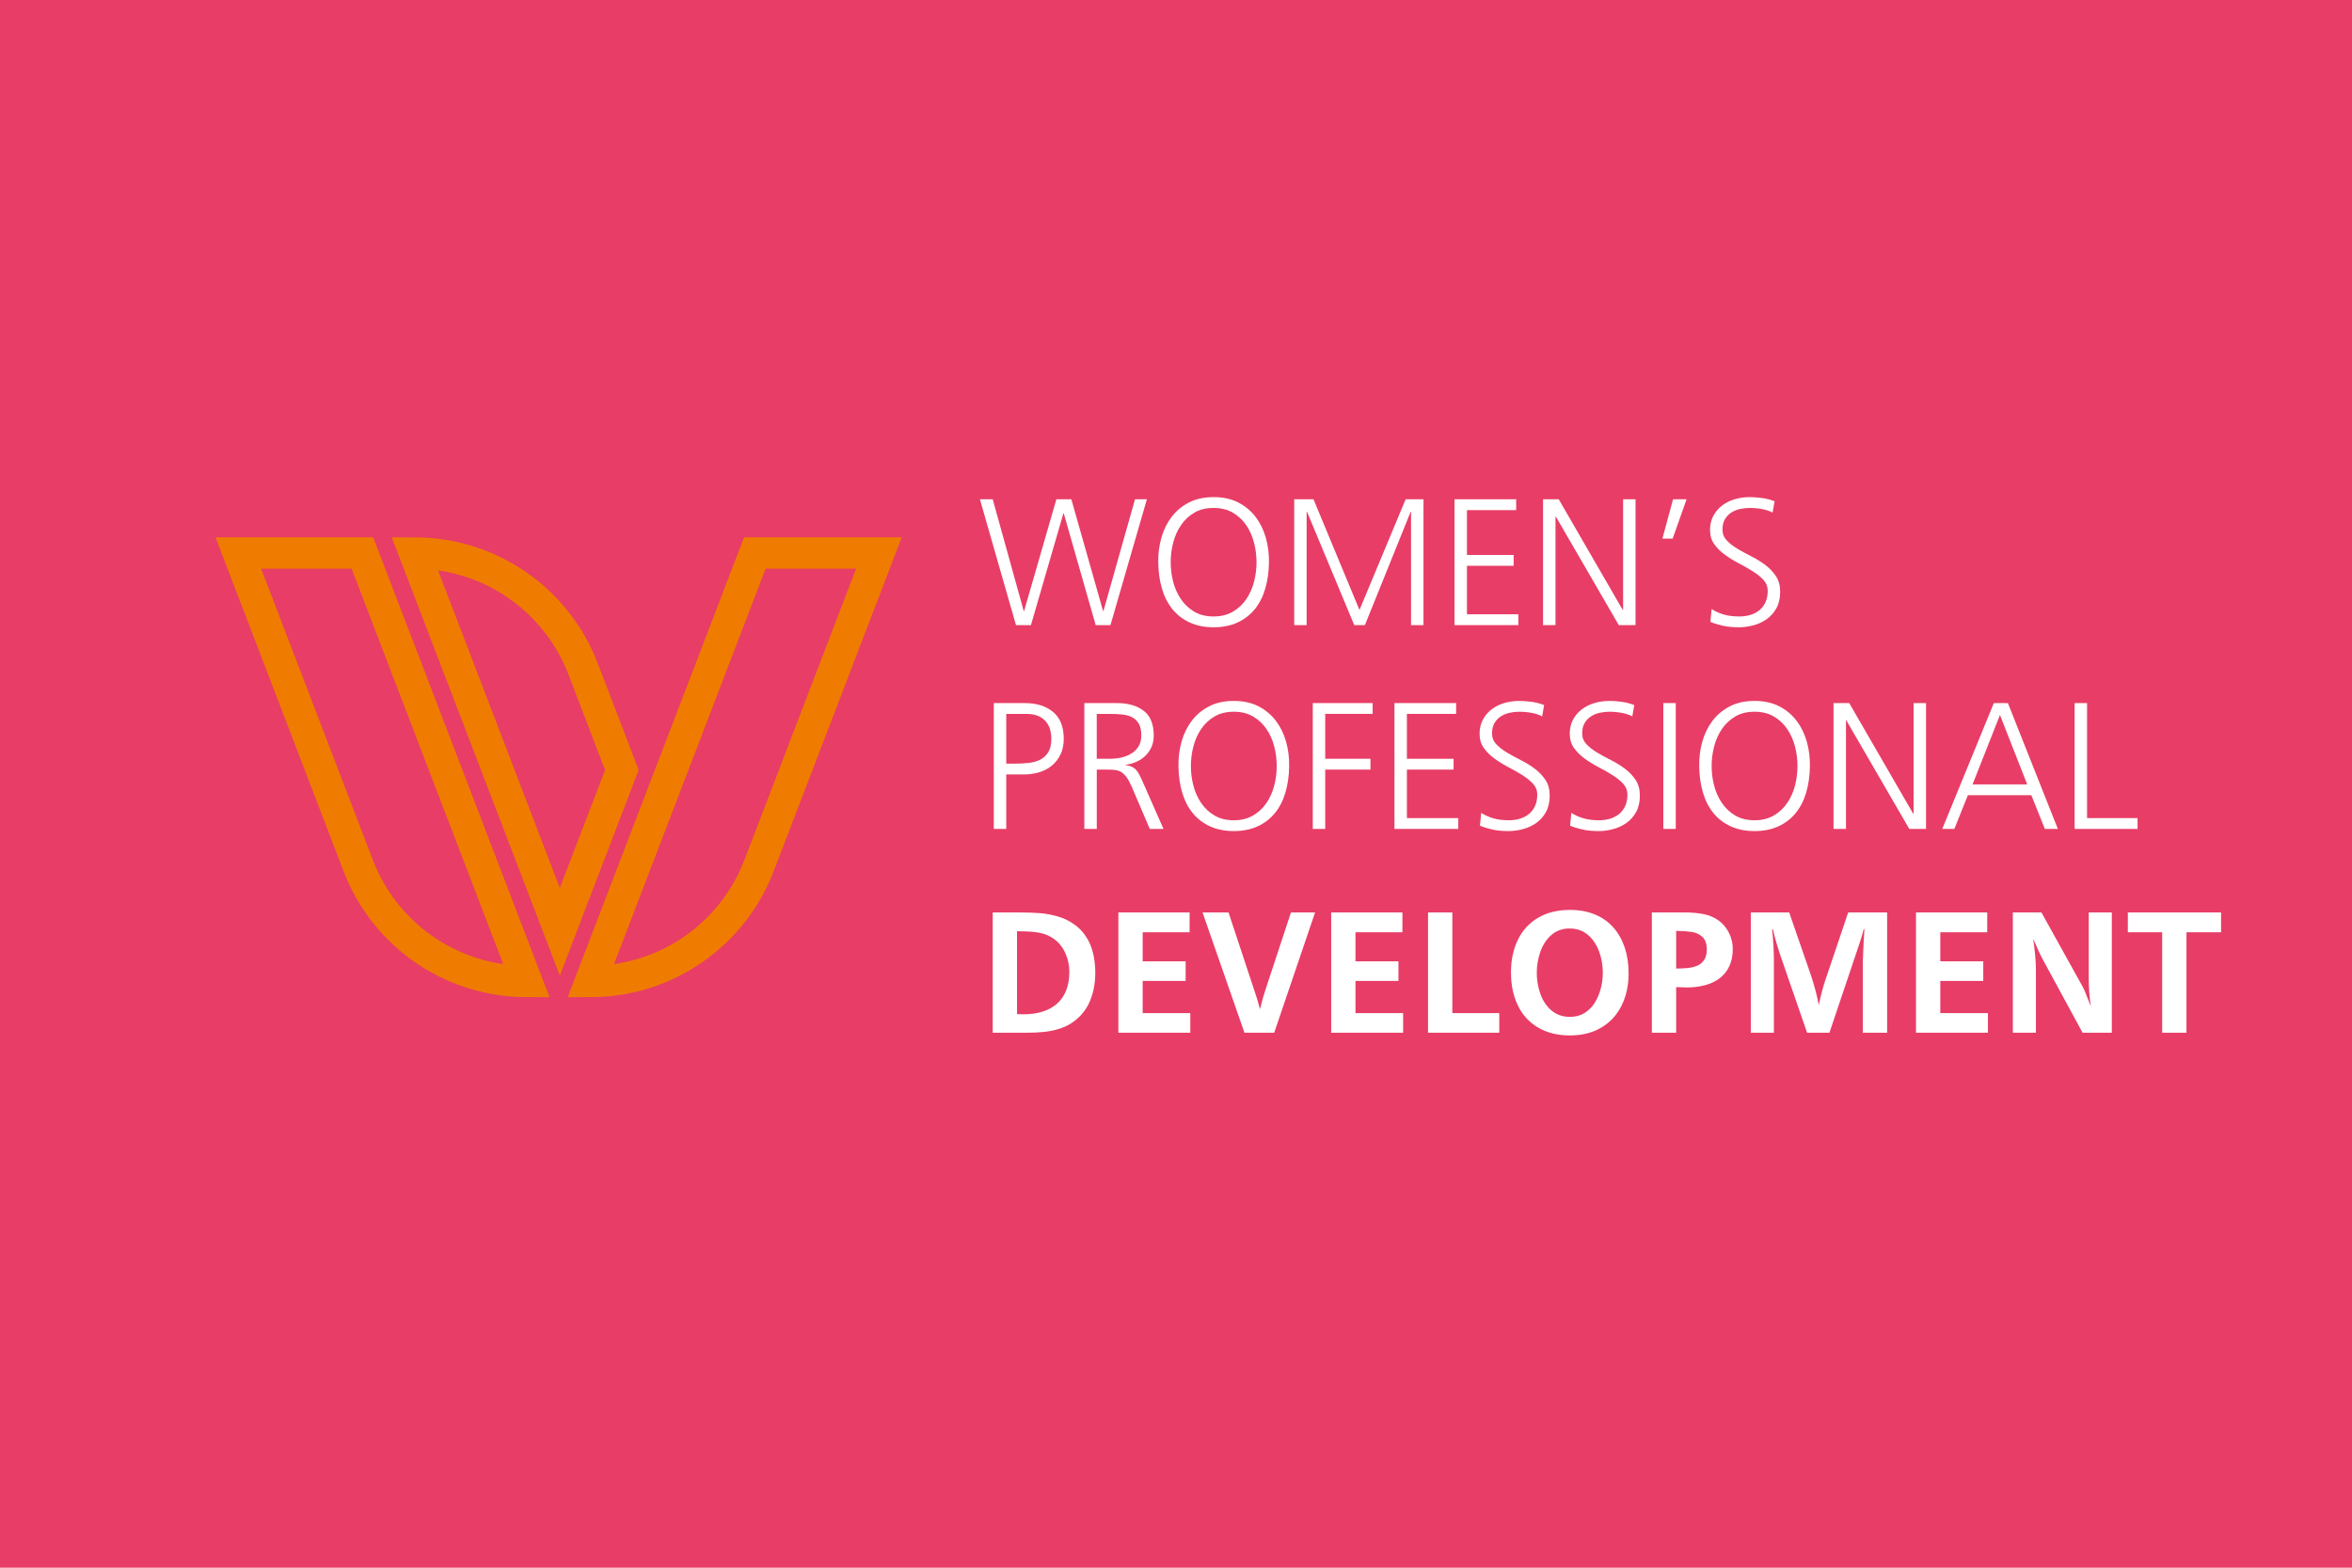
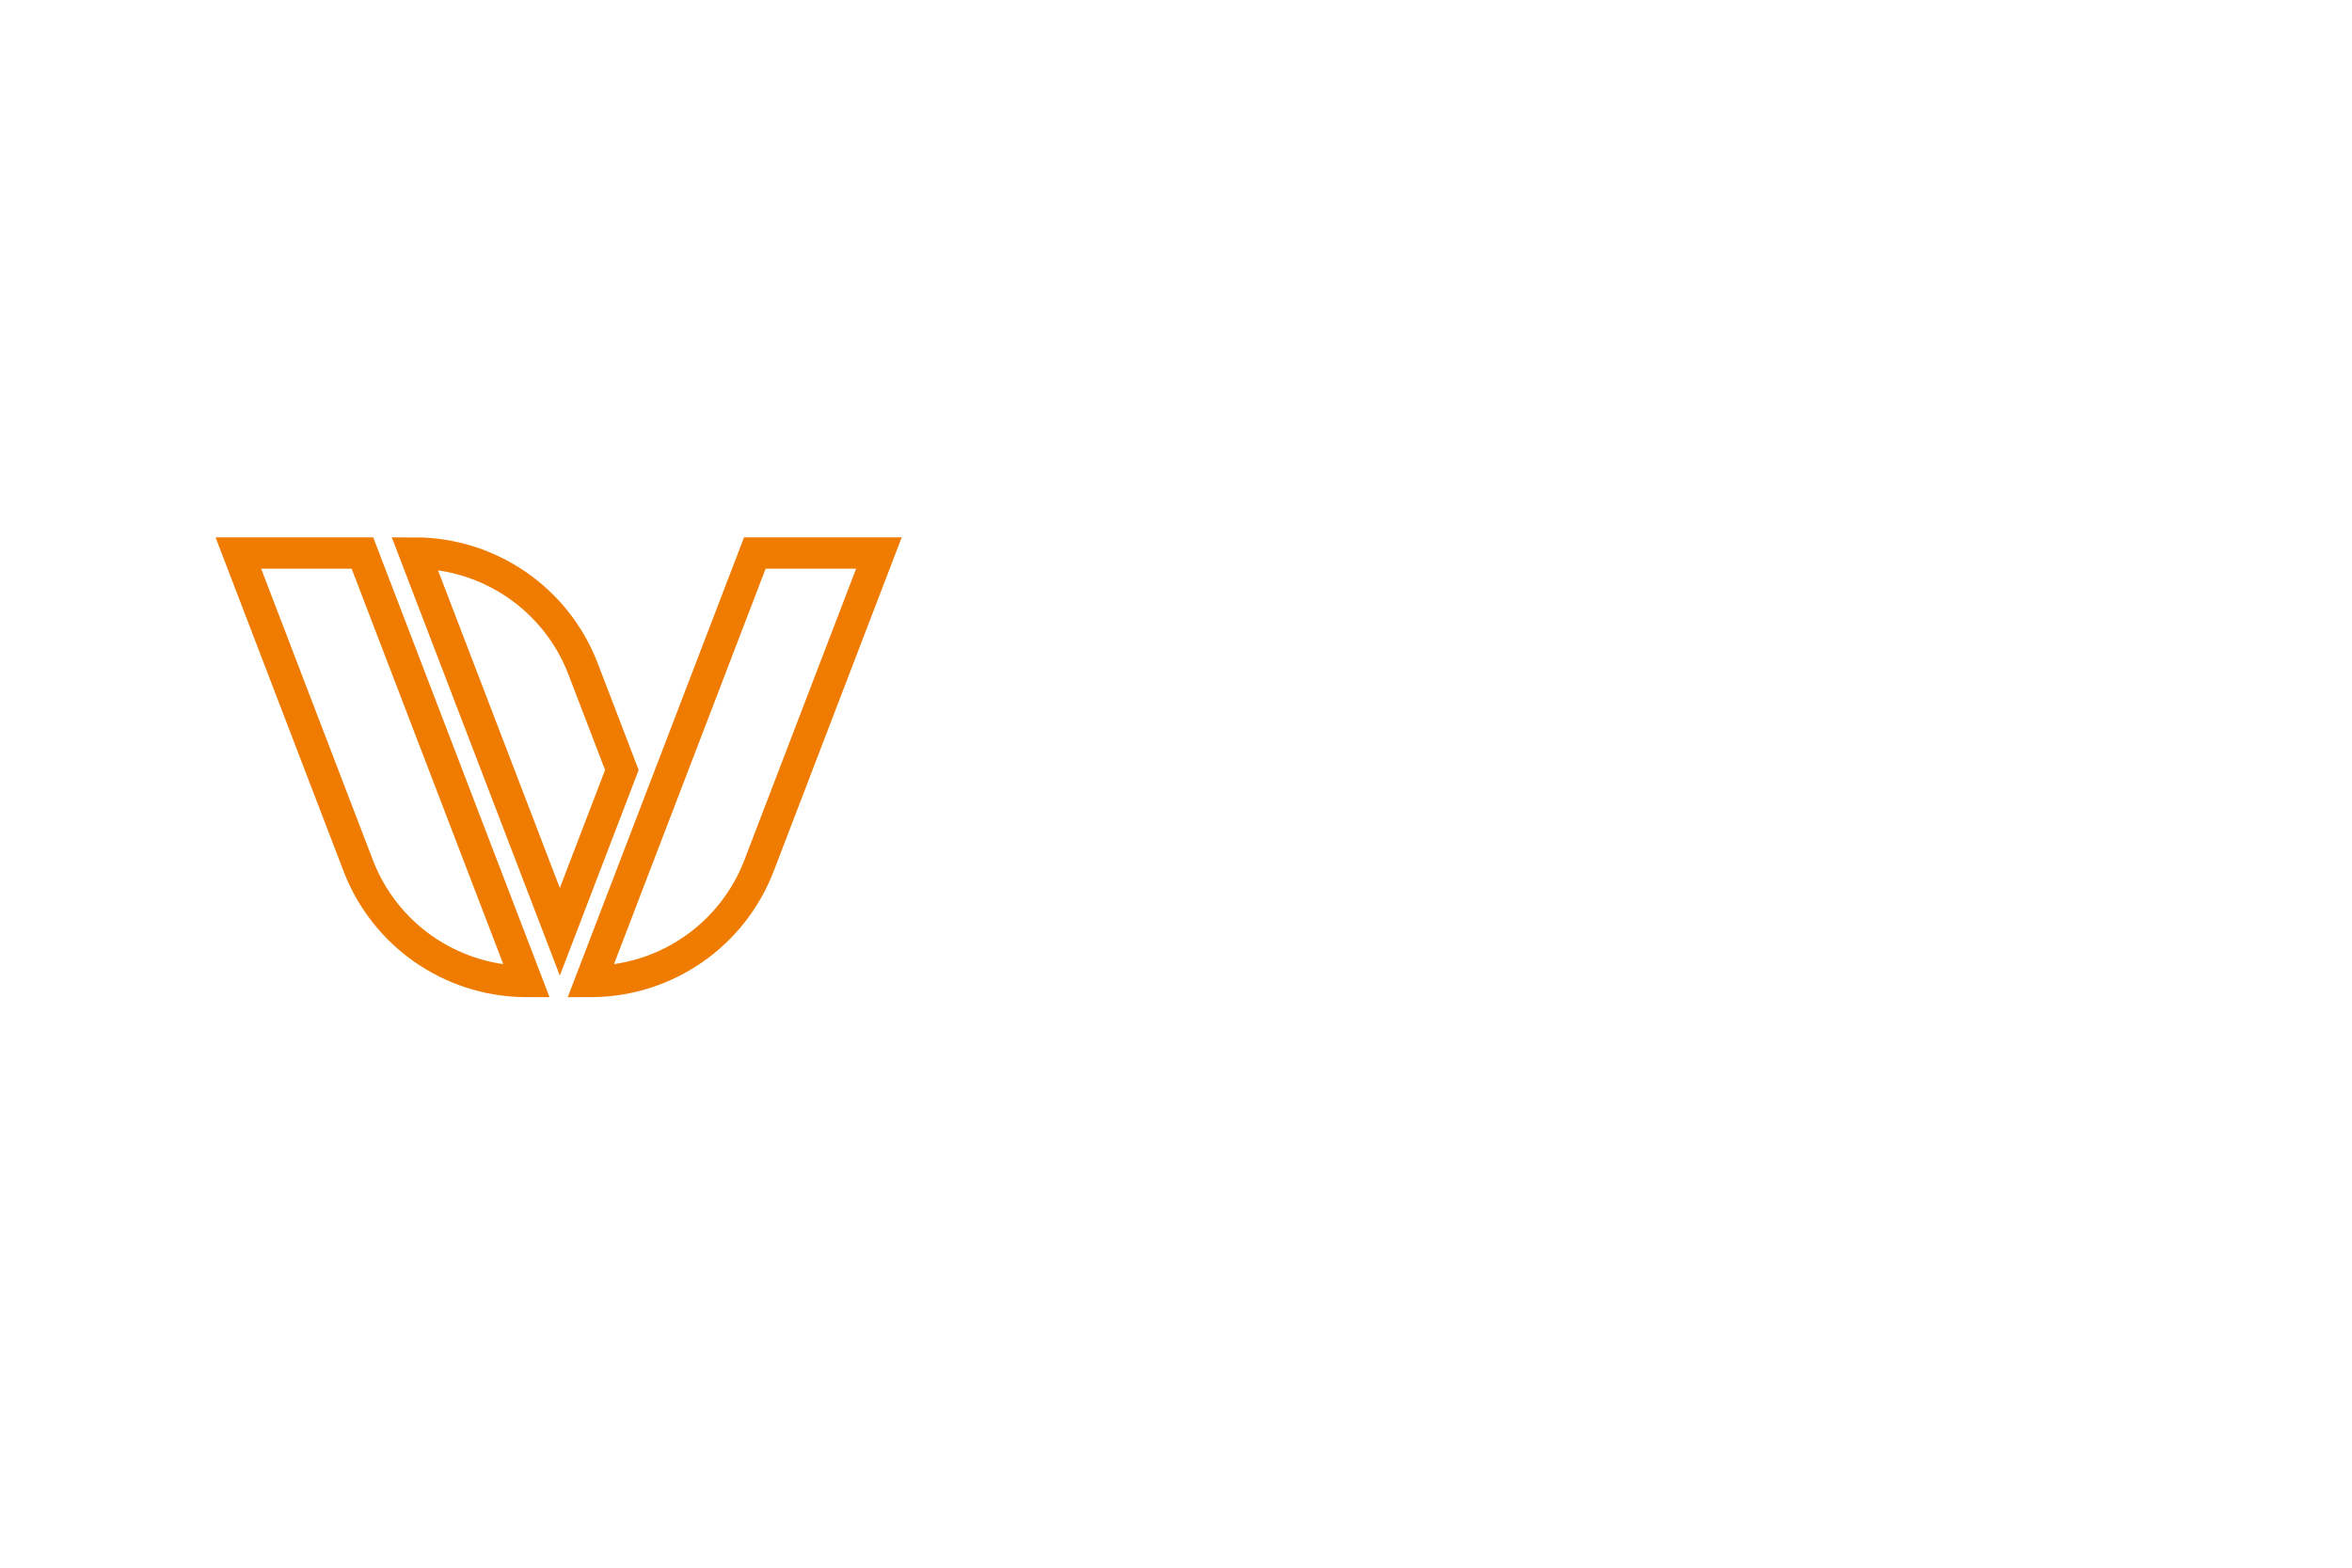
<svg xmlns="http://www.w3.org/2000/svg" version="1.1" x="0px" y="0px" viewBox="0 0 600 400" style="enable-background:new 0 0 600 400;" xml:space="preserve">
  <style type="text/css">
	.st0{fill:#E83D66;}
	.st1{fill:none;stroke:#FFFFFF;stroke-width:8;stroke-miterlimit:10;}
	.st2{opacity:0.25;fill:none;}
	.st3{opacity:0.22;}
	.st4{fill:none;}
	.st5{fill:none;stroke:#000000;stroke-width:8;stroke-miterlimit:10;}
	.st6{fill:#FFFFFF;}
	.st7{fill:none;stroke:#EF7C00;stroke-width:8;stroke-miterlimit:10;}
	.st8{fill:none;stroke:#000000;stroke-width:6;stroke-miterlimit:10;}
	.st9{fill:none;stroke:#FFFFFF;stroke-width:6;stroke-miterlimit:10;}
	.st10{fill:none;stroke:#EF7C00;stroke-width:6;stroke-miterlimit:10;}
</style>
  <switch>
    <g>
      <g id="Layer_1">
-         <rect class="st0" width="600" height="400" />
-       </g>
+         </g>
      <g id="Layer_2" />
      <g id="Layer_3" />
      <g id="Layer_4" />
      <g id="Layer_5" />
      <g id="Layer_6" />
      <g id="Layer_7" />
      <g id="Layer_8" />
      <g id="Layer_9" />
      <g id="Layer_10">
        <g>
          <rect x="249.565" y="125" class="st4" width="323.435" height="149" />
          <path class="st6" d="M283.282,159.5h-3.771l-8.143-28.52h-0.092l-8.28,28.52h-3.817l-9.2-32.108h3.266l7.912,28.52h0.092      l8.234-28.52h3.818l8.096,28.52h0.092l8.05-28.52h3.036L283.282,159.5z" />
          <path class="st6" d="M296.276,137.19c0.567-1.993,1.434-3.756,2.599-5.29c1.165-1.533,2.638-2.76,4.416-3.68      c1.778-0.92,3.879-1.38,6.303-1.38c2.422,0,4.522,0.46,6.302,1.38c1.778,0.92,3.25,2.146,4.416,3.68      c1.165,1.534,2.031,3.297,2.599,5.29c0.567,1.994,0.835,4.079,0.805,6.256c-0.03,2.454-0.345,4.7-0.942,6.739      c-0.599,2.04-1.488,3.788-2.668,5.244c-1.181,1.457-2.653,2.592-4.416,3.404c-1.764,0.812-3.795,1.219-6.095,1.219      c-2.301,0-4.332-0.407-6.096-1.219s-3.235-1.947-4.416-3.404s-2.069-3.205-2.668-5.244c-0.598-2.039-0.912-4.285-0.942-6.739      C295.44,141.269,295.708,139.184,296.276,137.19z M304.694,130.796c-1.365,0.798-2.5,1.856-3.404,3.174      c-0.904,1.319-1.571,2.806-2.001,4.462c-0.43,1.656-0.644,3.328-0.644,5.014c0,1.718,0.214,3.397,0.644,5.037      c0.43,1.641,1.097,3.121,2.001,4.439c0.904,1.319,2.039,2.377,3.404,3.174c1.364,0.798,2.997,1.196,4.899,1.196      c1.87,0,3.495-0.398,4.876-1.196c1.38-0.797,2.521-1.855,3.427-3.174c0.904-1.318,1.571-2.798,2.001-4.439      c0.429-1.64,0.644-3.319,0.644-5.037c0-1.686-0.215-3.358-0.644-5.014c-0.43-1.656-1.097-3.143-2.001-4.462      c-0.905-1.318-2.047-2.376-3.427-3.174c-1.381-0.797-3.006-1.196-4.876-1.196C307.691,129.6,306.059,129.999,304.694,130.796z" />
          <path class="st6" d="M330.154,127.392h4.922l11.73,28.244l11.775-28.244h4.555V159.5h-3.175v-28.934h-0.092L348.187,159.5      h-2.714l-12.053-28.934h-0.092V159.5h-3.174V127.392z" />
          <path class="st6" d="M371.048,127.392h15.732v2.76h-12.559v11.454h11.914v2.76h-11.914v12.374h13.11v2.76h-16.284V127.392z" />
          <path class="st6" d="M393.634,127.392h4.002l16.33,28.244h0.092v-28.244h3.174V159.5h-4.277l-16.055-27.692h-0.092V159.5h-3.174      V127.392z" />
          <path class="st6" d="M426.8,127.392h3.449l-3.542,10.028h-2.622L426.8,127.392z" />
          <path class="st6" d="M436.644,155.406c0.95,0.614,1.993,1.081,3.128,1.403c1.134,0.322,2.453,0.483,3.956,0.483      c0.981,0,1.909-0.13,2.783-0.391c0.874-0.26,1.64-0.659,2.3-1.196c0.659-0.536,1.18-1.219,1.564-2.047      c0.383-0.828,0.574-1.809,0.574-2.944c0-1.042-0.36-1.955-1.081-2.737c-0.721-0.782-1.633-1.518-2.736-2.208      c-1.104-0.69-2.285-1.364-3.542-2.024c-1.258-0.659-2.438-1.387-3.542-2.185c-1.104-0.797-2.018-1.702-2.737-2.714      c-0.721-1.012-1.081-2.223-1.081-3.634c0-1.288,0.26-2.445,0.782-3.473c0.521-1.027,1.242-1.909,2.162-2.645      c0.92-0.736,2.001-1.295,3.243-1.679c1.241-0.383,2.567-0.575,3.979-0.575c0.797,0,1.771,0.069,2.921,0.207      c1.15,0.138,2.277,0.422,3.381,0.851l-0.506,2.898c-0.706-0.398-1.587-0.697-2.645-0.897c-1.059-0.199-2.124-0.299-3.197-0.299      c-0.828,0-1.656,0.092-2.484,0.276s-1.571,0.491-2.23,0.92c-0.66,0.43-1.196,0.997-1.61,1.702      c-0.414,0.706-0.621,1.58-0.621,2.622c0,1.074,0.36,1.994,1.081,2.76c0.721,0.767,1.633,1.48,2.737,2.139      c1.104,0.66,2.284,1.304,3.542,1.932c1.257,0.629,2.438,1.357,3.542,2.185c1.104,0.828,2.016,1.787,2.737,2.875      c0.72,1.089,1.08,2.415,1.08,3.979c0,1.625-0.314,3.013-0.942,4.163c-0.629,1.15-1.449,2.086-2.461,2.806      c-1.012,0.721-2.147,1.25-3.404,1.587c-1.258,0.337-2.5,0.506-3.726,0.506c-1.564,0-2.952-0.138-4.163-0.414      c-1.212-0.276-2.247-0.598-3.105-0.966L436.644,155.406z" />
          <path class="st6" d="M253.521,179.392h7.912c3.005,0,5.412,0.759,7.222,2.277s2.714,3.795,2.714,6.831      c0,1.503-0.269,2.822-0.805,3.956c-0.537,1.135-1.265,2.086-2.185,2.852c-0.921,0.767-2.001,1.342-3.243,1.725      c-1.242,0.384-2.584,0.575-4.025,0.575h-4.416V211.5h-3.174V179.392z M256.694,194.848h2.208c1.196,0,2.354-0.061,3.473-0.184      c1.119-0.122,2.108-0.398,2.968-0.828c0.857-0.429,1.548-1.065,2.069-1.909c0.521-0.843,0.782-1.985,0.782-3.427      c0-2.024-0.552-3.588-1.656-4.692c-1.104-1.104-2.668-1.656-4.691-1.656h-5.152V194.848z" />
          <path class="st6" d="M276.612,179.392h8.28c2.852,0,5.136,0.652,6.854,1.955c1.718,1.304,2.576,3.427,2.576,6.371      c0,1.043-0.184,1.986-0.552,2.829c-0.368,0.844-0.874,1.587-1.518,2.231c-0.645,0.644-1.403,1.166-2.277,1.564      c-0.874,0.399-1.802,0.66-2.783,0.782v0.092c0.645,0.092,1.173,0.238,1.587,0.437c0.414,0.2,0.767,0.468,1.059,0.805      c0.291,0.338,0.552,0.721,0.781,1.15c0.23,0.43,0.468,0.92,0.713,1.472l5.475,12.42h-3.496l-4.646-10.856      c-0.46-1.042-0.904-1.847-1.334-2.415c-0.43-0.567-0.882-0.989-1.356-1.265c-0.476-0.276-0.997-0.444-1.564-0.506      c-0.567-0.061-1.234-0.092-2.001-0.092h-2.622V211.5h-3.174V179.392z M279.786,193.606h3.358c0.92,0,1.855-0.099,2.806-0.299      c0.95-0.199,1.81-0.529,2.576-0.989s1.396-1.065,1.886-1.817c0.49-0.751,0.736-1.679,0.736-2.783      c0-1.318-0.215-2.346-0.644-3.082c-0.431-0.736-1.013-1.288-1.748-1.656c-0.736-0.368-1.596-0.598-2.576-0.69      c-0.982-0.092-2.024-0.138-3.128-0.138h-3.267V193.606z" />
          <path class="st6" d="M301.43,189.19c0.567-1.993,1.434-3.756,2.599-5.29c1.165-1.533,2.638-2.76,4.416-3.68      c1.778-0.92,3.879-1.38,6.303-1.38c2.422,0,4.522,0.46,6.302,1.38c1.778,0.92,3.25,2.146,4.416,3.68      c1.165,1.534,2.031,3.297,2.599,5.29c0.567,1.994,0.835,4.079,0.805,6.256c-0.03,2.454-0.345,4.7-0.942,6.739      c-0.599,2.04-1.488,3.788-2.668,5.244c-1.181,1.457-2.653,2.592-4.416,3.404c-1.764,0.812-3.795,1.219-6.095,1.219      c-2.301,0-4.332-0.407-6.096-1.219s-3.235-1.947-4.416-3.404s-2.069-3.205-2.668-5.244c-0.598-2.039-0.912-4.285-0.942-6.739      C300.594,193.269,300.861,191.184,301.43,189.19z M309.848,182.796c-1.365,0.798-2.5,1.856-3.404,3.174      c-0.904,1.319-1.571,2.806-2.001,4.462c-0.43,1.656-0.644,3.328-0.644,5.014c0,1.718,0.214,3.397,0.644,5.037      c0.43,1.641,1.097,3.121,2.001,4.439c0.904,1.319,2.039,2.377,3.404,3.174c1.364,0.798,2.997,1.196,4.899,1.196      c1.87,0,3.495-0.398,4.876-1.196c1.38-0.797,2.521-1.855,3.427-3.174c0.904-1.318,1.571-2.798,2.001-4.439      c0.429-1.64,0.644-3.319,0.644-5.037c0-1.686-0.215-3.358-0.644-5.014c-0.43-1.656-1.097-3.143-2.001-4.462      c-0.905-1.318-2.047-2.376-3.427-3.174c-1.381-0.797-3.006-1.196-4.876-1.196C312.845,181.6,311.212,181.999,309.848,182.796z" />
          <path class="st6" d="M334.894,179.392h15.272v2.76h-12.099v11.454h11.546v2.76h-11.546V211.5h-3.174V179.392z" />
          <path class="st6" d="M355.73,179.392h15.732v2.76h-12.559v11.454h11.914v2.76h-11.914v12.374h13.11v2.76H355.73V179.392z" />
          <path class="st6" d="M377.856,207.406c0.95,0.614,1.993,1.081,3.128,1.403c1.134,0.322,2.453,0.483,3.956,0.483      c0.981,0,1.909-0.13,2.783-0.391c0.874-0.26,1.64-0.659,2.3-1.196c0.659-0.536,1.18-1.219,1.564-2.047      c0.383-0.828,0.574-1.809,0.574-2.944c0-1.042-0.36-1.955-1.081-2.737c-0.721-0.782-1.633-1.518-2.736-2.208      c-1.104-0.69-2.285-1.364-3.542-2.024c-1.258-0.659-2.438-1.387-3.542-2.185c-1.104-0.797-2.018-1.702-2.737-2.714      c-0.721-1.012-1.081-2.223-1.081-3.634c0-1.288,0.26-2.445,0.782-3.473c0.521-1.027,1.242-1.909,2.162-2.645      c0.92-0.736,2.001-1.295,3.243-1.679c1.241-0.383,2.567-0.575,3.979-0.575c0.797,0,1.771,0.069,2.921,0.207      c1.15,0.138,2.277,0.422,3.381,0.851l-0.506,2.898c-0.706-0.398-1.587-0.697-2.645-0.897c-1.059-0.199-2.124-0.299-3.197-0.299      c-0.828,0-1.656,0.092-2.484,0.276s-1.571,0.491-2.23,0.92c-0.66,0.43-1.196,0.997-1.61,1.702      c-0.414,0.706-0.621,1.58-0.621,2.622c0,1.074,0.36,1.994,1.081,2.76c0.721,0.767,1.633,1.48,2.737,2.139      c1.104,0.66,2.284,1.304,3.542,1.932c1.257,0.629,2.438,1.357,3.542,2.185c1.104,0.828,2.016,1.787,2.737,2.875      c0.72,1.089,1.08,2.415,1.08,3.979c0,1.625-0.314,3.013-0.942,4.163c-0.629,1.15-1.449,2.086-2.461,2.806      c-1.012,0.721-2.147,1.25-3.404,1.587c-1.258,0.337-2.5,0.506-3.726,0.506c-1.564,0-2.952-0.138-4.163-0.414      c-1.212-0.276-2.247-0.598-3.105-0.966L377.856,207.406z" />
          <path class="st6" d="M400.856,207.406c0.95,0.614,1.993,1.081,3.128,1.403c1.134,0.322,2.453,0.483,3.956,0.483      c0.981,0,1.909-0.13,2.783-0.391c0.874-0.26,1.64-0.659,2.3-1.196c0.659-0.536,1.18-1.219,1.564-2.047      c0.383-0.828,0.574-1.809,0.574-2.944c0-1.042-0.36-1.955-1.081-2.737c-0.721-0.782-1.633-1.518-2.736-2.208      c-1.104-0.69-2.285-1.364-3.542-2.024c-1.258-0.659-2.438-1.387-3.542-2.185c-1.104-0.797-2.018-1.702-2.737-2.714      c-0.721-1.012-1.081-2.223-1.081-3.634c0-1.288,0.26-2.445,0.782-3.473c0.521-1.027,1.242-1.909,2.162-2.645      c0.92-0.736,2.001-1.295,3.243-1.679c1.241-0.383,2.567-0.575,3.979-0.575c0.797,0,1.771,0.069,2.921,0.207      c1.15,0.138,2.277,0.422,3.381,0.851l-0.506,2.898c-0.706-0.398-1.587-0.697-2.645-0.897c-1.059-0.199-2.124-0.299-3.197-0.299      c-0.828,0-1.656,0.092-2.484,0.276s-1.571,0.491-2.23,0.92c-0.66,0.43-1.196,0.997-1.61,1.702      c-0.414,0.706-0.621,1.58-0.621,2.622c0,1.074,0.36,1.994,1.081,2.76c0.721,0.767,1.633,1.48,2.737,2.139      c1.104,0.66,2.284,1.304,3.542,1.932c1.257,0.629,2.438,1.357,3.542,2.185c1.104,0.828,2.016,1.787,2.737,2.875      c0.72,1.089,1.08,2.415,1.08,3.979c0,1.625-0.314,3.013-0.942,4.163c-0.629,1.15-1.449,2.086-2.461,2.806      c-1.012,0.721-2.147,1.25-3.404,1.587c-1.258,0.337-2.5,0.506-3.726,0.506c-1.564,0-2.952-0.138-4.163-0.414      c-1.212-0.276-2.247-0.598-3.105-0.966L400.856,207.406z" />
          <path class="st6" d="M424.316,179.392h3.174V211.5h-3.174V179.392z" />
          <path class="st6" d="M434.274,189.19c0.567-1.993,1.434-3.756,2.599-5.29c1.165-1.533,2.638-2.76,4.416-3.68      c1.778-0.92,3.879-1.38,6.303-1.38c2.422,0,4.522,0.46,6.302,1.38c1.778,0.92,3.25,2.146,4.416,3.68      c1.165,1.534,2.031,3.297,2.599,5.29c0.567,1.994,0.835,4.079,0.805,6.256c-0.03,2.454-0.345,4.7-0.942,6.739      c-0.599,2.04-1.488,3.788-2.668,5.244c-1.181,1.457-2.653,2.592-4.416,3.404c-1.764,0.812-3.795,1.219-6.095,1.219      c-2.301,0-4.332-0.407-6.096-1.219s-3.235-1.947-4.416-3.404s-2.069-3.205-2.668-5.244c-0.598-2.039-0.912-4.285-0.942-6.739      C433.438,193.269,433.706,191.184,434.274,189.19z M442.692,182.796c-1.365,0.798-2.5,1.856-3.404,3.174      c-0.904,1.319-1.571,2.806-2.001,4.462c-0.43,1.656-0.644,3.328-0.644,5.014c0,1.718,0.214,3.397,0.644,5.037      c0.43,1.641,1.097,3.121,2.001,4.439c0.904,1.319,2.039,2.377,3.404,3.174c1.364,0.798,2.997,1.196,4.899,1.196      c1.87,0,3.495-0.398,4.876-1.196c1.38-0.797,2.521-1.855,3.427-3.174c0.904-1.318,1.571-2.798,2.001-4.439      c0.429-1.64,0.644-3.319,0.644-5.037c0-1.686-0.215-3.358-0.644-5.014c-0.43-1.656-1.097-3.143-2.001-4.462      c-0.905-1.318-2.047-2.376-3.427-3.174c-1.381-0.797-3.006-1.196-4.876-1.196C445.689,181.6,444.057,181.999,442.692,182.796z" />
          <path class="st6" d="M467.738,179.392h4.002l16.33,28.244h0.092v-28.244h3.174V211.5h-4.277l-16.055-27.692h-0.092V211.5h-3.174      V179.392z" />
          <path class="st6" d="M508.632,179.392h3.588l12.742,32.108h-3.312l-3.45-8.602h-16.192l-3.45,8.602h-3.082L508.632,179.392z       M510.196,182.428l-6.992,17.71h13.938L510.196,182.428z" />
          <path class="st6" d="M529.239,179.392h3.174v29.348h12.881v2.76h-16.055V179.392z" />
          <path class="st6" d="M253.248,263.5v-30.682h6.985c1.901,0,3.602,0.06,5.099,0.18c1.497,0.12,2.995,0.397,4.492,0.831      c1.497,0.435,2.853,1.078,4.065,1.932c1.019,0.689,1.887,1.505,2.605,2.448s1.284,1.928,1.696,2.954      c0.411,1.026,0.719,2.149,0.92,3.369c0.203,1.221,0.304,2.452,0.304,3.695c0,2.576-0.445,4.949-1.337,7.12      c-0.891,2.171-2.302,3.953-4.233,5.346c-1.019,0.749-2.171,1.333-3.459,1.752c-1.288,0.419-2.613,0.7-3.976,0.842      c-1.362,0.143-2.793,0.213-4.29,0.213H253.248z M259.447,258.761c0.345,0,0.629,0.004,0.854,0.011      c0.225,0.008,0.464,0.019,0.719,0.034c1.812,0,3.437-0.221,4.874-0.663c1.438-0.441,2.669-1.108,3.694-1.999      c1.026-0.891,1.816-2.014,2.37-3.369c0.554-1.355,0.831-2.946,0.831-4.773c0-1.827-0.396-3.549-1.19-5.166      s-1.932-2.853-3.414-3.706c-0.614-0.374-1.262-0.663-1.942-0.865c-0.682-0.202-1.4-0.348-2.156-0.438      c-0.757-0.09-1.596-0.149-2.516-0.18c-0.922-0.03-1.629-0.045-2.123-0.045V258.761z" />
          <path class="st6" d="M303.65,258.491v5.009H285.3v-30.682h18.171v5.054h-11.972v7.412h10.961v5.009h-10.961v8.198H303.65z" />
          <path class="st6" d="M325.056,263.5h-7.592l-10.691-30.682h6.626l6.536,19.743c0.539,1.527,1.033,3.167,1.482,4.919      c0.494-1.977,1.011-3.773,1.55-5.391l6.356-19.271h6.154L325.056,263.5z" />
          <path class="st6" d="M357.938,258.491v5.009h-18.351v-30.682h18.171v5.054h-11.972v7.412h10.961v5.009h-10.961v8.198H357.938z" />
          <path class="st6" d="M382.466,258.491v5.009h-18.171v-30.682h6.199v25.673H382.466z" />
-           <path class="st6" d="M415.461,248.361c0,3.055-0.596,5.788-1.785,8.198c-1.191,2.411-2.917,4.287-5.178,5.626      s-4.927,2.01-7.996,2.01c-3.159,0-5.877-0.674-8.153-2.021s-3.994-3.238-5.155-5.671c-1.16-2.433-1.74-5.222-1.74-8.367      s0.584-5.922,1.752-8.333c1.168-2.411,2.887-4.286,5.154-5.626c2.27-1.34,4.983-2.01,8.143-2.01c2.396,0,4.537,0.397,6.424,1.19      c1.887,0.794,3.459,1.917,4.717,3.369c1.258,1.453,2.209,3.16,2.853,5.121C415.139,243.81,415.461,245.98,415.461,248.361z       M408.88,248.227c0-1.333-0.165-2.665-0.494-3.998c-0.329-1.333-0.843-2.553-1.538-3.661c-0.697-1.108-1.576-1.995-2.64-2.662      c-1.063-0.666-2.313-1-3.751-1c-1.887,0-3.463,0.562-4.729,1.685c-1.265,1.123-2.197,2.557-2.796,4.301      c-0.599,1.745-0.898,3.523-0.898,5.334c0,1.812,0.3,3.583,0.898,5.312s1.538,3.148,2.819,4.256      c1.279,1.108,2.863,1.662,4.75,1.662c1.407,0,2.646-0.329,3.717-0.988c1.071-0.659,1.947-1.542,2.629-2.65      c0.681-1.108,1.189-2.321,1.527-3.639C408.711,250.862,408.88,249.544,408.88,248.227z" />
          <path class="st6" d="M427.59,251.865V263.5h-6.199v-30.682h8.423c1.737,0,3.306,0.135,4.706,0.404      c1.399,0.27,2.669,0.794,3.807,1.572c1.153,0.824,2.059,1.887,2.718,3.189s0.988,2.695,0.988,4.178      c0,1.707-0.307,3.189-0.921,4.447s-1.452,2.28-2.516,3.066s-2.313,1.363-3.751,1.729c-1.438,0.367-2.965,0.55-4.582,0.55      C429.648,251.955,428.758,251.925,427.59,251.865z M427.59,247.126c1.078,0,2.063-0.045,2.953-0.135      c0.892-0.09,1.696-0.284,2.415-0.584c0.719-0.299,1.307-0.786,1.763-1.46c0.457-0.674,0.686-1.557,0.686-2.65      c0-1.482-0.374-2.564-1.123-3.246c-0.749-0.681-1.644-1.101-2.684-1.258c-1.041-0.157-2.378-0.25-4.01-0.281V247.126z" />
          <path class="st6" d="M481.406,263.5h-6.199v-18.126c0.09-2.755,0.225-5.518,0.404-8.288h-0.18      c-0.3,1.213-0.606,2.276-0.921,3.189l-7.816,23.225h-5.705l-6.626-19.182c-0.823-2.396-1.527-4.807-2.111-7.232h-0.18      c0.3,2.965,0.449,5.653,0.449,8.063V263.5h-5.885v-30.682h9.793l5.57,16.104c0.868,2.591,1.527,5.106,1.977,7.547      c0.27-1.288,0.527-2.407,0.775-3.358c0.246-0.951,0.527-1.905,0.842-2.864l5.885-17.43h9.928V263.5z" />
          <path class="st6" d="M507.124,258.491v5.009h-18.351v-30.682h18.171v5.054h-11.972v7.412h10.961v5.009h-10.961v8.198H507.124z" />
          <path class="st6" d="M538.727,263.5h-7.457l-10.063-18.53c-0.644-1.168-1.49-2.979-2.538-5.436      c0.464,3.189,0.696,5.825,0.696,7.906v16.06h-5.885v-30.682h7.3l10.31,18.575c0.359,0.659,0.596,1.131,0.707,1.415      c0.113,0.285,0.326,0.824,0.641,1.617c0.314,0.794,0.637,1.595,0.966,2.403c-0.374-2.141-0.562-4.642-0.562-7.502v-16.509h5.885      V263.5z" />
          <path class="st6" d="M557.773,263.5h-6.199v-25.628h-8.76v-5.054h23.786v5.054h-8.827V263.5z" />
        </g>
        <g>
          <path class="st7" d="M134.366,250.428c-0.265,0-0.529-0.005-0.79-0.009c-18.745-0.318-35.462-11.993-42.192-29.549      l-30.581-79.763h31.653L134.366,250.428z" />
          <path class="st2" d="M134.366,250.428c-0.22,0-0.44-0.005-0.655-0.009h-0.135c-16.578-0.359-31.353-12.024-37.306-29.549      l-27.108-79.763h23.294L134.366,250.428z" />
          <path class="st2" d="M134.366,250.428c-0.22,0-0.44-0.005-0.655-0.009c-13.761-0.359-26.027-12.024-30.967-29.549L80.24,141.107      h12.217L134.366,250.428z" />
          <path class="st2" d="M143.644,250.428c0.22,0,0.44-0.005,0.655-0.009c13.76-0.359,26.027-12.024,30.967-29.549l22.505-79.763      h-12.217L143.644,250.428z" />
          <g>
            <path class="st7" d="M105.762,141.107l2.185,5.707l32.995,86.049l1.871,4.886l15.824-41.281l-9.893-25.803       c-3.41-8.902-9.391-16.291-16.901-21.455C124.332,144.045,115.292,141.107,105.762,141.107z" />
          </g>
          <g class="st3">
            <path class="st2" d="M107.947,146.814l34.866,90.935l3.791-13.904c4.428-16.242,3.691-33.459-2.108-49.263v0       c-3.073-8.381-8.466-15.34-15.232-20.203C123.072,149.932,115.727,147.235,107.947,146.814z" />
          </g>
          <path class="st7" d="M150.648,250.428c0.265,0,0.529-0.005,0.79-0.009c18.745-0.318,35.462-11.993,42.192-29.549l30.581-79.763      h-31.653L150.648,250.428z" />
          <path class="st2" d="M150.648,250.428c0.22,0,0.44-0.005,0.655-0.009h0.135c16.578-0.359,31.353-12.024,37.306-29.549      l27.108-79.763h-23.294L150.648,250.428z" />
          <path class="st2" d="M150.648,250.428c0.22,0,0.44-0.005,0.655-0.009c13.761-0.359,26.027-12.024,30.967-29.549l22.505-79.763      h-12.217L150.648,250.428z" />
        </g>
      </g>
    </g>
  </switch>
</svg>